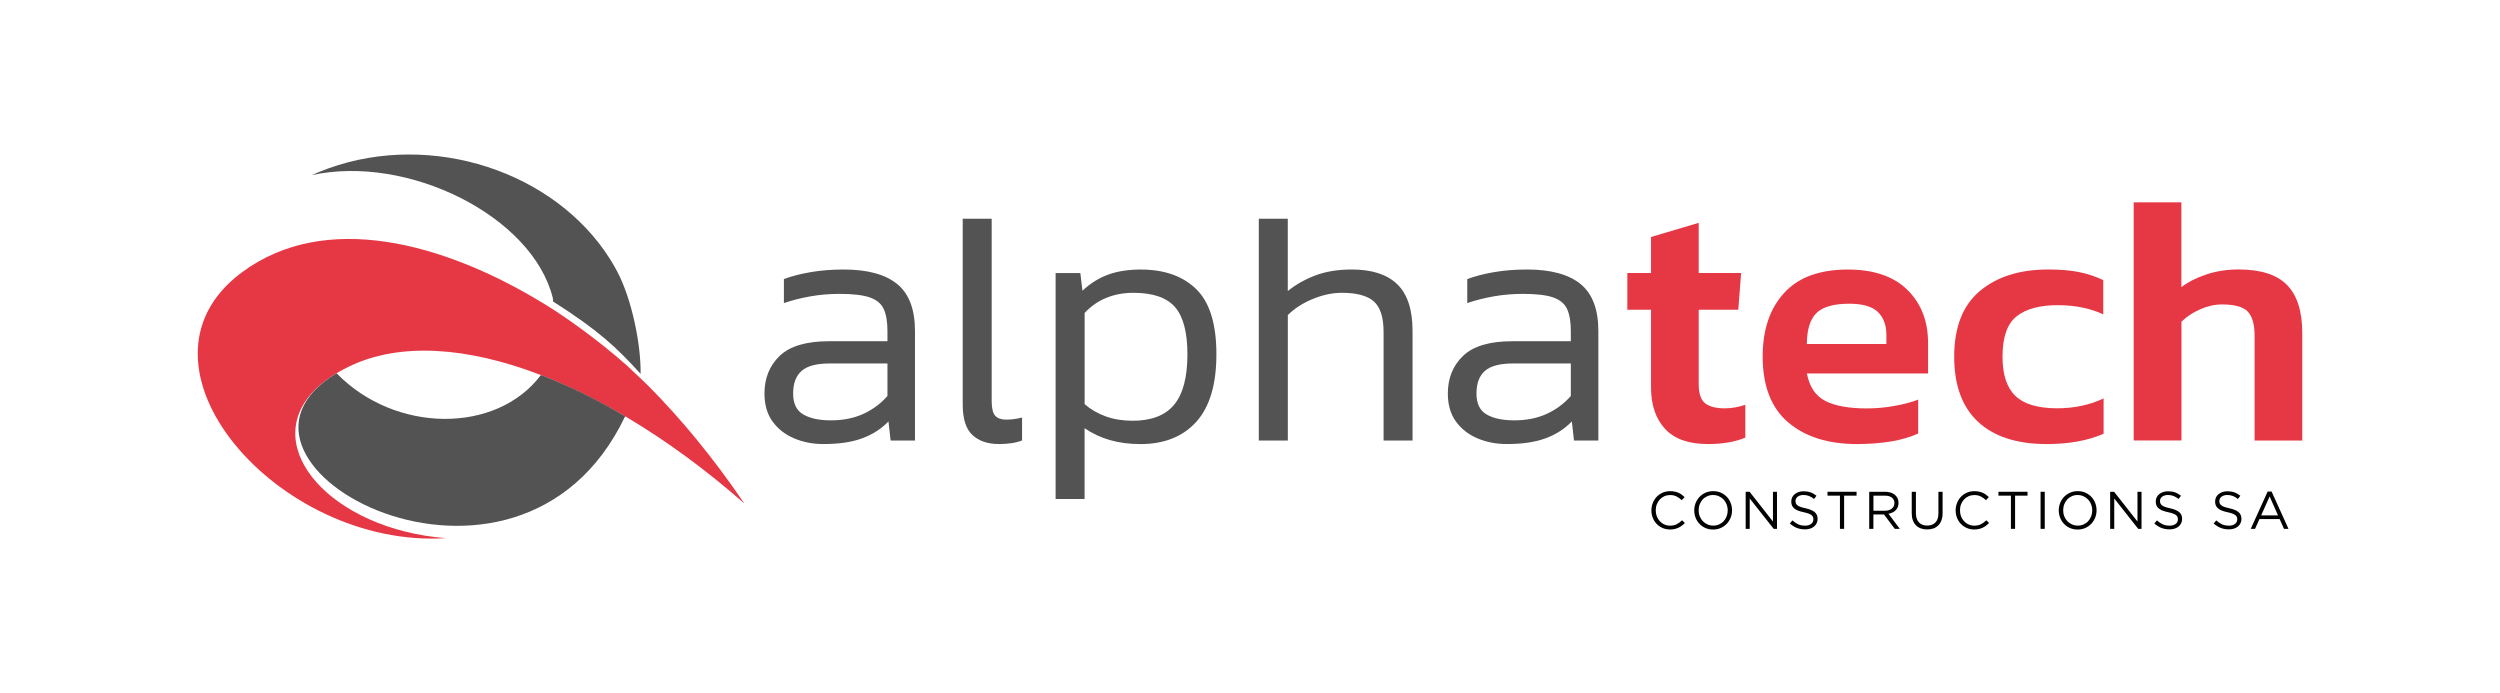
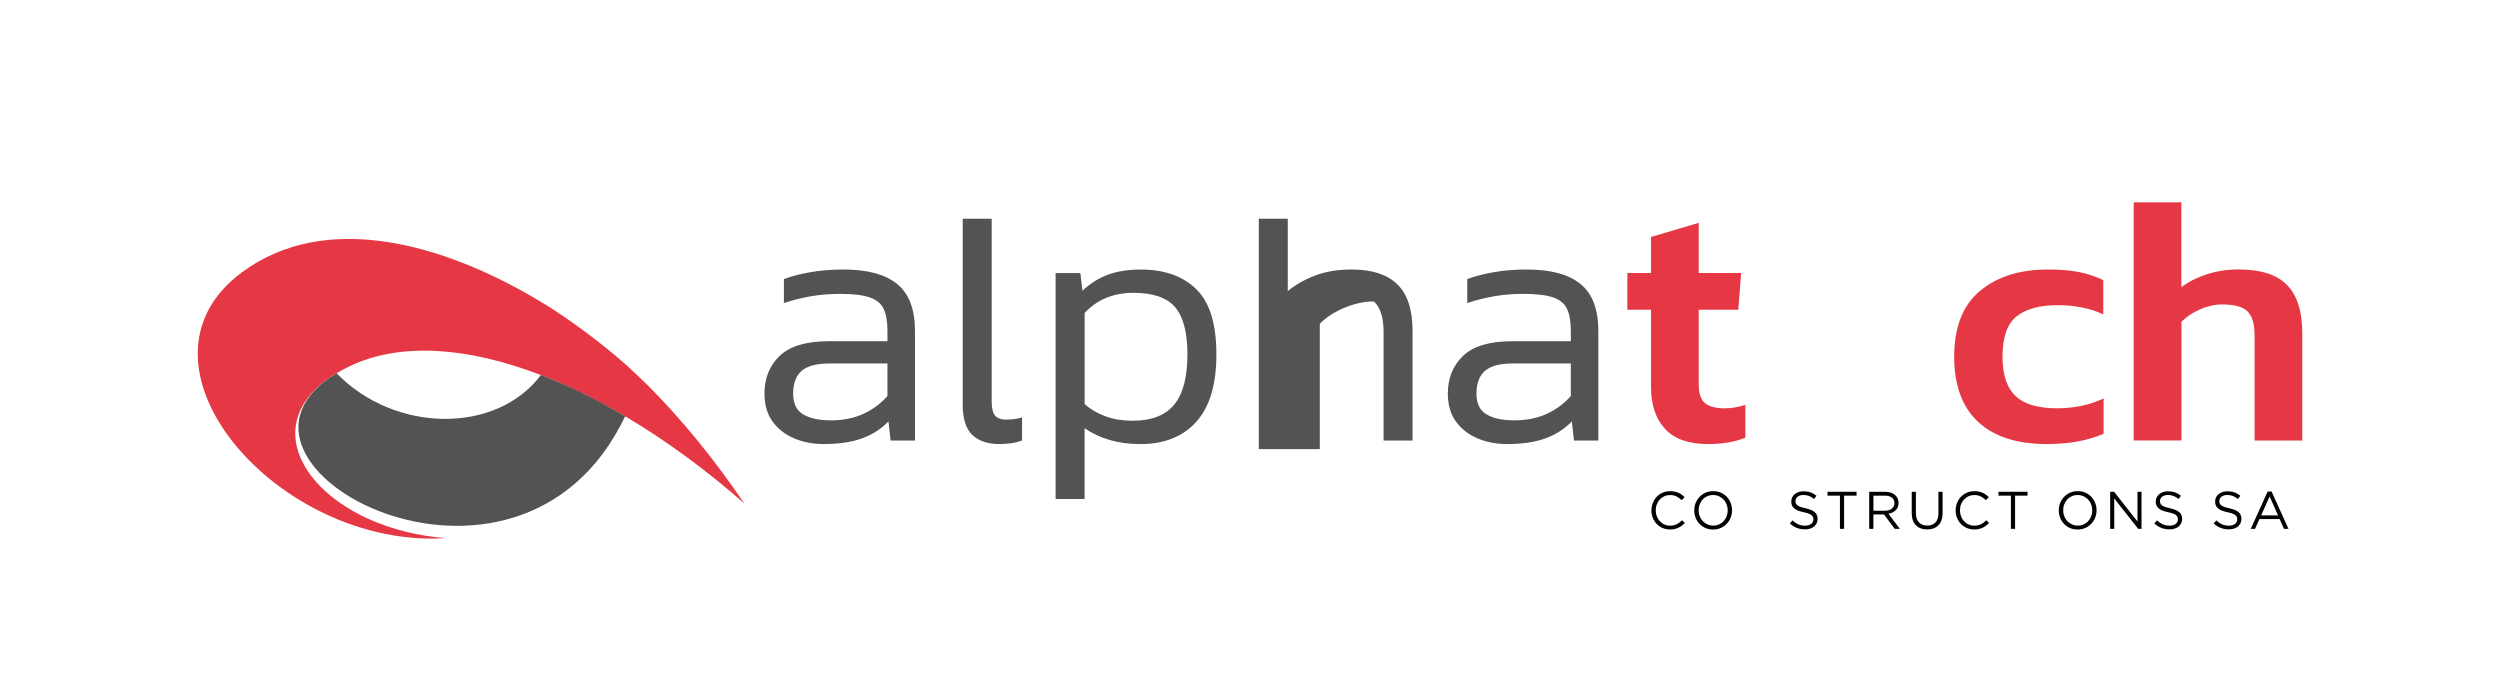
<svg xmlns="http://www.w3.org/2000/svg" version="1.1" id="Calque_1" x="0px" y="0px" viewBox="0 0 586.65 162.64" style="enable-background:new 0 0 586.65 162.64;" xml:space="preserve">
  <style type="text/css">
	.st0{fill:#535353;}
	.st1{fill:#E63844;}
	.st2{fill:#020203;}
</style>
  <g>
    <g>
      <g>
        <path class="st0" d="M193.24,104.2c-2.49,0-4.78-0.44-6.88-1.33c-2.1-0.88-3.79-2.2-5.06-3.94c-1.27-1.74-1.91-3.94-1.91-6.59     c0-3.59,1.19-6.54,3.57-8.83c2.38-2.29,6.25-3.44,11.61-3.44h13.68v-2.4c0-2.16-0.29-3.87-0.87-5.14     c-0.58-1.27-1.67-2.18-3.28-2.74c-1.6-0.55-3.95-0.83-7.05-0.83c-2.38,0-4.67,0.19-6.88,0.58c-2.21,0.39-4.28,0.91-6.22,1.58     v-5.64c1.77-0.66,3.86-1.2,6.26-1.62c2.41-0.42,4.99-0.62,7.75-0.62c5.58,0,9.77,1.13,12.56,3.4c2.79,2.27,4.19,5.94,4.19,11.03     v25.7h-5.72l-0.5-4.48c-1.71,1.77-3.79,3.1-6.22,3.98C199.85,103.76,196.83,104.2,193.24,104.2 M194.98,98.64     c2.87,0,5.42-0.51,7.63-1.53c2.21-1.02,4.09-2.42,5.64-4.19v-7.63h-13.51c-3.1,0-5.31,0.58-6.63,1.74     c-1.33,1.16-1.99,2.93-1.99,5.31c0,2.38,0.8,4.02,2.41,4.93C190.12,98.19,192.27,98.64,194.98,98.64" />
        <path class="st0" d="M234.45,104.2c-2.65,0-4.74-0.7-6.26-2.11c-1.52-1.41-2.28-3.8-2.28-7.17V51.33h6.8v42.83     c0,1.66,0.28,2.79,0.83,3.4c0.55,0.61,1.41,0.91,2.57,0.91c1.27,0,2.51-0.17,3.73-0.5v5.39c-0.89,0.33-1.77,0.55-2.65,0.66     C236.3,104.14,235.39,104.2,234.45,104.2" />
        <path class="st0" d="M247.71,117.08V64.07h5.8l0.5,4.15c1.82-1.71,3.83-2.97,6.01-3.77c2.18-0.8,4.74-1.2,7.67-1.2     c5.53,0,9.87,1.53,13.02,4.6c3.15,3.07,4.73,8.17,4.73,15.3c0,7.08-1.58,12.36-4.73,15.84c-3.15,3.48-7.52,5.22-13.1,5.22     c-5.14,0-9.51-1.24-13.1-3.73v16.61H247.71z M265.79,98.73c4.42,0,7.67-1.26,9.74-3.77c2.07-2.51,3.11-6.45,3.11-11.82     c0-5.14-0.97-8.83-2.9-11.07c-1.94-2.24-5.2-3.36-9.78-3.36c-2.27,0-4.37,0.39-6.3,1.16c-1.94,0.78-3.65,1.96-5.14,3.57v21.39     c1.38,1.22,3.01,2.17,4.89,2.86C261.28,98.38,263.41,98.73,265.79,98.73" />
-         <path class="st0" d="M295.39,103.37V51.33h6.8V68.3c1.82-1.49,3.97-2.71,6.43-3.65c2.46-0.94,5.32-1.41,8.58-1.41     c4.75,0,8.32,1.16,10.7,3.48c2.38,2.32,3.57,5.97,3.57,10.95v25.7h-6.8V77.91c0-3.43-0.76-5.82-2.28-7.17     c-1.52-1.35-4.02-2.03-7.5-2.03c-2.21,0-4.49,0.48-6.84,1.45c-2.35,0.97-4.3,2.23-5.85,3.77v29.44H295.39z" />
+         <path class="st0" d="M295.39,103.37V51.33h6.8V68.3c1.82-1.49,3.97-2.71,6.43-3.65c2.46-0.94,5.32-1.41,8.58-1.41     c4.75,0,8.32,1.16,10.7,3.48c2.38,2.32,3.57,5.97,3.57,10.95v25.7h-6.8V77.91c0-3.43-0.76-5.82-2.28-7.17     c-2.21,0-4.49,0.48-6.84,1.45c-2.35,0.97-4.3,2.23-5.85,3.77v29.44H295.39z" />
        <path class="st0" d="M353.6,104.2c-2.49,0-4.78-0.44-6.88-1.33c-2.1-0.88-3.79-2.2-5.06-3.94c-1.27-1.74-1.91-3.94-1.91-6.59     c0-3.59,1.19-6.54,3.57-8.83c2.38-2.29,6.25-3.44,11.61-3.44h13.68v-2.4c0-2.16-0.29-3.87-0.87-5.14     c-0.58-1.27-1.67-2.18-3.28-2.74c-1.6-0.55-3.95-0.83-7.05-0.83c-2.38,0-4.67,0.19-6.88,0.58c-2.21,0.39-4.28,0.91-6.22,1.58     v-5.64c1.77-0.66,3.86-1.2,6.26-1.62c2.4-0.42,4.99-0.62,7.75-0.62c5.58,0,9.77,1.13,12.56,3.4c2.79,2.27,4.19,5.94,4.19,11.03     v25.7h-5.72l-0.5-4.48c-1.71,1.77-3.79,3.1-6.22,3.98C360.21,103.76,357.19,104.2,353.6,104.2 M355.34,98.64     c2.87,0,5.42-0.51,7.63-1.53c2.21-1.02,4.09-2.42,5.64-4.19v-7.63h-13.52c-3.1,0-5.31,0.58-6.63,1.74     c-1.33,1.16-1.99,2.93-1.99,5.31c0,2.38,0.8,4.02,2.4,4.93C350.48,98.19,352.63,98.64,355.34,98.64" />
        <path class="st1" d="M400.78,104.2c-4.53,0-7.89-1.19-10.07-3.57c-2.18-2.38-3.28-5.61-3.28-9.7V72.69h-5.56v-8.62h5.56v-8.46     l11.19-3.32v11.77h9.95l-0.66,8.62h-9.29v17.5c0,2.16,0.5,3.64,1.49,4.44c1,0.8,2.54,1.2,4.64,1.2c1.55,0,3.15-0.28,4.81-0.83     v7.71c-1.22,0.5-2.54,0.87-3.98,1.12C404.15,104.07,402.55,104.2,400.78,104.2" />
-         <path class="st1" d="M435.77,104.2c-6.8,0-12.19-1.7-16.17-5.1c-3.98-3.4-5.97-8.55-5.97-15.46c0-6.25,1.67-11.21,5.02-14.88     c3.34-3.68,8.33-5.51,14.97-5.51c6.08,0,10.74,1.59,13.97,4.77c3.23,3.18,4.85,7.34,4.85,12.48v7.13H424     c0.61,3.15,2.06,5.31,4.35,6.47c2.29,1.16,5.54,1.74,9.74,1.74c2.1,0,4.24-0.19,6.43-0.58c2.18-0.39,4.05-0.88,5.6-1.49v7.96     c-1.82,0.83-3.95,1.45-6.38,1.87C441.3,103.99,438.64,104.2,435.77,104.2 M424,80.73h18.66v-2.16c0-2.27-0.66-4.05-1.99-5.35     c-1.33-1.3-3.57-1.95-6.72-1.95c-3.7,0-6.29,0.75-7.75,2.24C424.73,75.01,424,77.42,424,80.73" />
        <path class="st1" d="M480.3,104.2c-7.02,0-12.4-1.74-16.13-5.22c-3.73-3.48-5.6-8.57-5.6-15.26c0-6.91,2-12.05,6.01-15.42     c4.01-3.37,9.36-5.06,16.04-5.06c2.76,0,5.14,0.19,7.13,0.58c1.99,0.39,3.92,1.02,5.8,1.91v8.04c-1.38-0.66-2.98-1.19-4.81-1.58     c-1.82-0.39-3.79-0.58-5.89-0.58c-4.2,0-7.41,0.87-9.62,2.61c-2.21,1.74-3.32,4.91-3.32,9.49c0,4.2,1.01,7.27,3.03,9.2     c2.02,1.94,5.29,2.9,9.83,2.9c1.93,0,3.83-0.19,5.68-0.58c1.85-0.39,3.58-0.97,5.18-1.74v8.29     C489.94,103.4,485.49,104.2,480.3,104.2" />
        <path class="st1" d="M500.69,103.37V47.48h11.19v19.9c1.6-1.22,3.57-2.21,5.89-2.99c2.32-0.77,4.84-1.16,7.55-1.16     c5.2,0,8.98,1.22,11.36,3.65c2.38,2.43,3.57,6.19,3.57,11.28v25.21h-11.19V78.74c0-2.65-0.54-4.53-1.62-5.64     c-1.08-1.11-3.08-1.66-6.01-1.66c-1.72,0-3.44,0.39-5.18,1.16c-1.74,0.77-3.19,1.74-4.35,2.9v27.86H500.69z" />
        <path class="st1" d="M146.7,97.67" />
        <path class="st1" d="M146.7,97.67" />
        <path class="st1" d="M146.7,97.67L146.7,97.67" />
        <path class="st1" d="M78.76,87.34c-0.03,0-0.07,0.01-0.1,0.01C78.69,87.36,78.73,87.35,78.76,87.34     c0.07,0.08,0.15,0.16,0.23,0.24C78.91,87.5,78.83,87.43,78.76,87.34" />
        <path class="st1" d="M78.99,87.58" />
        <polyline class="st1" points="149.36,87.83 149.36,87.83 149.36,87.83    " />
        <g>
          <path class="st1" d="M152.1,90.51c0,0-4.16-4.01-4.97-4.72c-7.57-6.72-15.41-11.93-17.07-13.01c-0.01-0.01-0.33-0.21-0.33-0.21      c-1.17-0.75-2.37-1.48-3.58-2.2c0,0,0,0,0,0c-21.99-13.09-49.67-21.09-69.39-6.46c-29.15,21.61,8.49,64.91,47.88,62.37      c-26.76-2.06-44.08-21.4-30.76-34.78c0,0,0,0,0,0c1.08-1.09,2.36-2.13,3.86-3.13c0.4-0.26,0.81-0.52,1.24-0.78      c0.92-0.55,1.9-1.09,2.96-1.6c11.93-5.76,27.82-4.59,44.98,2.02c0,0,0,0,0,0c0,0,0,0,0,0c0.14,0.05,0.29,0.11,0.43,0.16      c6.3,2.45,13.45,6.04,19.96,9.88c9.18,5.48,18.43,12.25,27.37,20.11v0C167.3,107.31,159.73,98.18,152.1,90.51z" />
          <polygon class="st1" points="126.14,70.36 126.15,70.36 126.15,70.36     " />
        </g>
        <g>
          <polygon class="st0" points="127.37,88.15 127.36,88.16 127.36,88.16     " />
          <path class="st0" d="M127.36,88.16c-0.14-0.06-0.29-0.11-0.43-0.16c-10.42,13.89-34.25,13.7-47.94-0.41      c-35.1,21.06,42.46,63.11,67.71,10.09C140.18,93.82,133.68,90.62,127.36,88.16z" />
        </g>
-         <path class="st0" d="M144.85,63.74c-0.54-1.02-1.12-2.03-1.74-3c-12.94-20.48-41.69-29.97-66.01-21.24     c-1.36,0.49-2.67,1.02-3.95,1.6c22.56-4.95,51.81,9.63,56.57,28.82c0.11,0.63,0.02,0.8,0.02,0.8     c10.81,6.88,14.91,10.78,20.58,17.01C150.44,80.98,148.29,70.23,144.85,63.74z" />
        <path class="st2" d="M394.66,123.35c-0.24,0.19-0.51,0.35-0.79,0.48c-0.28,0.13-0.59,0.24-0.91,0.31     c-0.32,0.07-0.68,0.11-1.08,0.11c-0.63,0-1.21-0.12-1.74-0.35c-0.53-0.23-0.99-0.55-1.38-0.95c-0.39-0.4-0.69-0.88-0.91-1.42     c-0.22-0.55-0.33-1.14-0.33-1.76c0-0.62,0.11-1.21,0.33-1.75c0.22-0.55,0.52-1.03,0.91-1.44c0.39-0.41,0.85-0.73,1.39-0.97     c0.54-0.24,1.13-0.35,1.77-0.35c0.4,0,0.76,0.03,1.07,0.1c0.32,0.07,0.62,0.16,0.89,0.28c0.27,0.12,0.53,0.27,0.76,0.44     c0.23,0.17,0.45,0.36,0.67,0.57l-0.67,0.72c-0.37-0.35-0.77-0.63-1.2-0.86c-0.43-0.22-0.94-0.34-1.53-0.34     c-0.48,0-0.93,0.09-1.34,0.27c-0.41,0.18-0.77,0.44-1.07,0.76c-0.3,0.32-0.54,0.7-0.71,1.14c-0.17,0.43-0.25,0.9-0.25,1.41     s0.08,0.98,0.25,1.42c0.17,0.44,0.41,0.82,0.71,1.14c0.3,0.32,0.66,0.58,1.07,0.76c0.41,0.19,0.86,0.28,1.34,0.28     c0.6,0,1.11-0.11,1.54-0.33c0.43-0.22,0.85-0.53,1.27-0.93l0.65,0.63C395.14,122.96,394.91,123.17,394.66,123.35" />
        <path class="st2" d="M406.12,121.46c-0.22,0.54-0.52,1.02-0.91,1.44c-0.39,0.41-0.86,0.74-1.4,0.99     c-0.55,0.24-1.15,0.37-1.81,0.37s-1.27-0.12-1.81-0.36c-0.54-0.24-1.01-0.57-1.4-0.98c-0.39-0.41-0.69-0.89-0.9-1.43     c-0.21-0.54-0.32-1.12-0.32-1.72c0-0.61,0.11-1.18,0.32-1.72c0.22-0.54,0.52-1.02,0.91-1.44c0.39-0.41,0.86-0.74,1.4-0.99     c0.55-0.24,1.15-0.37,1.81-0.37c0.66,0,1.27,0.12,1.81,0.36c0.54,0.24,1.01,0.57,1.4,0.98c0.39,0.41,0.69,0.89,0.9,1.43     c0.21,0.54,0.32,1.12,0.32,1.72C406.44,120.35,406.34,120.92,406.12,121.46 M405.17,118.36c-0.17-0.44-0.41-0.82-0.71-1.14     c-0.31-0.32-0.67-0.58-1.09-0.77c-0.42-0.19-0.88-0.29-1.37-0.29c-0.5,0-0.96,0.09-1.37,0.28c-0.42,0.19-0.78,0.44-1.07,0.76     c-0.3,0.32-0.53,0.7-0.7,1.14c-0.17,0.43-0.25,0.9-0.25,1.4c0,0.5,0.08,0.97,0.25,1.4c0.17,0.44,0.41,0.82,0.71,1.14     c0.31,0.32,0.67,0.58,1.09,0.77c0.42,0.19,0.88,0.29,1.37,0.29c0.5,0,0.96-0.09,1.37-0.28c0.42-0.19,0.78-0.44,1.07-0.76     c0.3-0.32,0.53-0.7,0.7-1.14c0.17-0.44,0.26-0.9,0.26-1.4C405.42,119.27,405.34,118.8,405.17,118.36" />
-         <polygon class="st2" points="416.04,115.4 416.99,115.4 416.99,124.1 416.21,124.1 410.59,116.97 410.59,124.1 409.64,124.1      409.64,115.4 410.56,115.4 416.04,122.38    " />
        <path class="st2" d="M421.43,118.13c0.07,0.17,0.19,0.32,0.36,0.45c0.17,0.14,0.41,0.26,0.72,0.37c0.31,0.11,0.7,0.22,1.18,0.32     c0.97,0.22,1.68,0.51,2.14,0.9c0.46,0.38,0.69,0.91,0.69,1.58c0,0.37-0.07,0.71-0.22,1.02c-0.15,0.31-0.35,0.57-0.61,0.78     c-0.26,0.22-0.57,0.38-0.94,0.5c-0.36,0.12-0.76,0.17-1.19,0.17c-0.7,0-1.33-0.11-1.91-0.34c-0.58-0.23-1.12-0.57-1.65-1.04     l0.61-0.72c0.46,0.41,0.92,0.72,1.38,0.93c0.46,0.2,1,0.3,1.6,0.3c0.59,0,1.06-0.14,1.41-0.41c0.35-0.27,0.53-0.63,0.53-1.08     c0-0.21-0.03-0.39-0.1-0.55c-0.07-0.16-0.18-0.31-0.35-0.44c-0.17-0.13-0.4-0.25-0.69-0.36c-0.29-0.11-0.67-0.21-1.13-0.31     c-0.5-0.11-0.93-0.23-1.3-0.37c-0.37-0.14-0.67-0.31-0.91-0.51c-0.24-0.2-0.42-0.43-0.54-0.7c-0.12-0.27-0.17-0.58-0.17-0.95     c0-0.35,0.07-0.67,0.21-0.96c0.14-0.29,0.34-0.54,0.6-0.75c0.26-0.21,0.56-0.38,0.91-0.5c0.35-0.12,0.73-0.18,1.14-0.18     c0.64,0,1.2,0.09,1.67,0.26c0.48,0.17,0.94,0.44,1.39,0.79l-0.57,0.76c-0.41-0.33-0.81-0.57-1.22-0.72     c-0.41-0.15-0.84-0.22-1.29-0.22c-0.28,0-0.54,0.04-0.76,0.11c-0.23,0.07-0.42,0.17-0.59,0.3c-0.16,0.12-0.28,0.27-0.37,0.45     c-0.09,0.17-0.13,0.36-0.13,0.56C421.33,117.78,421.36,117.96,421.43,118.13" />
        <polygon class="st2" points="432.74,124.1 431.76,124.1 431.76,116.31 428.84,116.31 428.84,115.4 435.66,115.4 435.66,116.31      432.74,116.31    " />
        <path class="st2" d="M444.62,124.1l-2.52-3.38h-2.49v3.38h-0.98v-8.7h3.74c0.48,0,0.91,0.06,1.3,0.19     c0.39,0.12,0.71,0.3,0.99,0.53c0.27,0.23,0.48,0.5,0.63,0.82c0.15,0.32,0.22,0.67,0.22,1.06c0,0.36-0.06,0.69-0.17,0.98     c-0.12,0.28-0.28,0.53-0.49,0.75c-0.21,0.21-0.46,0.39-0.75,0.53c-0.29,0.14-0.61,0.24-0.95,0.3l2.67,3.55H444.62z      M443.95,116.77c-0.39-0.3-0.94-0.46-1.64-0.46h-2.69v3.54h2.68c0.32,0,0.62-0.04,0.9-0.12c0.27-0.08,0.51-0.2,0.71-0.36     c0.2-0.15,0.35-0.34,0.47-0.57c0.11-0.23,0.17-0.48,0.17-0.76C444.54,117.5,444.34,117.07,443.95,116.77" />
        <path class="st2" d="M455.85,120.39c0,0.64-0.09,1.2-0.26,1.68c-0.17,0.48-0.42,0.88-0.74,1.2c-0.32,0.32-0.7,0.57-1.14,0.73     c-0.44,0.16-0.94,0.24-1.49,0.24c-0.54,0-1.03-0.08-1.47-0.24c-0.44-0.16-0.82-0.4-1.14-0.72c-0.32-0.32-0.57-0.71-0.74-1.19     c-0.17-0.47-0.26-1.02-0.26-1.63v-5.06h0.98v5c0,0.95,0.23,1.67,0.7,2.17c0.47,0.51,1.12,0.76,1.96,0.76     c0.8,0,1.44-0.24,1.91-0.72c0.47-0.48,0.71-1.2,0.71-2.15v-5.06h0.98V120.39z" />
        <path class="st2" d="M466.05,123.35c-0.24,0.19-0.51,0.35-0.79,0.48c-0.28,0.13-0.59,0.24-0.91,0.31     c-0.32,0.07-0.68,0.11-1.08,0.11c-0.63,0-1.21-0.12-1.74-0.35c-0.53-0.23-0.99-0.55-1.38-0.95c-0.39-0.4-0.69-0.88-0.91-1.42     c-0.22-0.55-0.33-1.14-0.33-1.76c0-0.62,0.11-1.21,0.33-1.75s0.52-1.03,0.91-1.44c0.39-0.41,0.85-0.73,1.39-0.97     c0.54-0.24,1.13-0.35,1.77-0.35c0.4,0,0.76,0.03,1.07,0.1c0.32,0.07,0.62,0.16,0.89,0.28c0.27,0.12,0.53,0.27,0.76,0.44     c0.23,0.17,0.45,0.36,0.67,0.57l-0.67,0.72c-0.37-0.35-0.77-0.63-1.2-0.86c-0.43-0.22-0.94-0.34-1.53-0.34     c-0.48,0-0.93,0.09-1.34,0.27c-0.41,0.18-0.77,0.44-1.07,0.76c-0.3,0.32-0.54,0.7-0.71,1.14c-0.17,0.43-0.25,0.9-0.25,1.41     s0.08,0.98,0.25,1.42c0.17,0.44,0.41,0.82,0.71,1.14c0.3,0.32,0.66,0.58,1.07,0.76c0.41,0.19,0.86,0.28,1.34,0.28     c0.6,0,1.11-0.11,1.54-0.33c0.43-0.22,0.85-0.53,1.27-0.93l0.65,0.63C466.52,122.96,466.29,123.17,466.05,123.35" />
        <polygon class="st2" points="472.86,124.1 471.88,124.1 471.88,116.31 468.96,116.31 468.96,115.4 475.78,115.4 475.78,116.31      472.86,116.31    " />
-         <rect x="478.84" y="115.4" class="st2" width="0.98" height="8.7" />
        <path class="st2" d="M491.66,121.46c-0.22,0.54-0.52,1.02-0.91,1.44c-0.39,0.41-0.86,0.74-1.4,0.99     c-0.55,0.24-1.15,0.37-1.81,0.37c-0.66,0-1.27-0.12-1.81-0.36c-0.54-0.24-1.01-0.57-1.4-0.98c-0.39-0.41-0.69-0.89-0.9-1.43     c-0.21-0.54-0.32-1.12-0.32-1.72c0-0.61,0.11-1.18,0.32-1.72c0.22-0.54,0.52-1.02,0.91-1.44c0.39-0.41,0.86-0.74,1.4-0.99     c0.55-0.24,1.15-0.37,1.81-0.37c0.66,0,1.27,0.12,1.81,0.36c0.54,0.24,1.01,0.57,1.4,0.98c0.39,0.41,0.69,0.89,0.9,1.43     c0.21,0.54,0.32,1.12,0.32,1.72C491.98,120.35,491.87,120.92,491.66,121.46 M490.71,118.36c-0.17-0.44-0.41-0.82-0.71-1.14     c-0.31-0.32-0.67-0.58-1.09-0.77s-0.88-0.29-1.37-0.29c-0.5,0-0.96,0.09-1.37,0.28c-0.42,0.19-0.78,0.44-1.07,0.76     c-0.3,0.32-0.53,0.7-0.7,1.14c-0.17,0.43-0.25,0.9-0.25,1.4c0,0.5,0.08,0.97,0.25,1.4c0.17,0.44,0.41,0.82,0.71,1.14     c0.31,0.32,0.67,0.58,1.09,0.77c0.42,0.19,0.88,0.29,1.37,0.29c0.5,0,0.96-0.09,1.37-0.28c0.42-0.19,0.78-0.44,1.07-0.76     c0.3-0.32,0.53-0.7,0.7-1.14c0.17-0.44,0.26-0.9,0.26-1.4C490.96,119.27,490.88,118.8,490.71,118.36" />
        <polygon class="st2" points="501.58,115.4 502.53,115.4 502.53,124.1 501.75,124.1 496.13,116.97 496.13,124.1 495.17,124.1      495.17,115.4 496.09,115.4 501.58,122.38    " />
        <path class="st2" d="M506.97,118.13c0.07,0.17,0.19,0.32,0.36,0.45c0.17,0.14,0.41,0.26,0.72,0.37c0.31,0.11,0.7,0.22,1.18,0.32     c0.97,0.22,1.68,0.51,2.14,0.9c0.46,0.38,0.69,0.91,0.69,1.58c0,0.37-0.07,0.71-0.22,1.02c-0.15,0.31-0.35,0.57-0.61,0.78     c-0.26,0.22-0.57,0.38-0.94,0.5c-0.36,0.12-0.76,0.17-1.19,0.17c-0.7,0-1.33-0.11-1.91-0.34c-0.58-0.23-1.12-0.57-1.65-1.04     l0.61-0.72c0.46,0.41,0.92,0.72,1.38,0.93c0.46,0.2,1,0.3,1.6,0.3c0.59,0,1.06-0.14,1.41-0.41c0.35-0.27,0.53-0.63,0.53-1.08     c0-0.21-0.03-0.39-0.1-0.55c-0.07-0.16-0.18-0.31-0.35-0.44c-0.17-0.13-0.4-0.25-0.69-0.36c-0.29-0.11-0.67-0.21-1.13-0.31     c-0.5-0.11-0.93-0.23-1.3-0.37c-0.37-0.14-0.67-0.31-0.92-0.51c-0.24-0.2-0.42-0.43-0.54-0.7c-0.12-0.27-0.17-0.58-0.17-0.95     c0-0.35,0.07-0.67,0.21-0.96c0.14-0.29,0.34-0.54,0.6-0.75c0.26-0.21,0.56-0.38,0.91-0.5c0.35-0.12,0.73-0.18,1.14-0.18     c0.64,0,1.2,0.09,1.67,0.26c0.48,0.17,0.94,0.44,1.39,0.79l-0.57,0.76c-0.41-0.33-0.81-0.57-1.22-0.72     c-0.41-0.15-0.84-0.22-1.29-0.22c-0.28,0-0.54,0.04-0.76,0.11c-0.23,0.07-0.42,0.17-0.59,0.3c-0.16,0.12-0.28,0.27-0.37,0.45     c-0.09,0.17-0.13,0.36-0.13,0.56C506.87,117.78,506.9,117.96,506.97,118.13" />
        <path class="st2" d="M520.89,118.13c0.07,0.17,0.19,0.32,0.36,0.45c0.17,0.14,0.41,0.26,0.72,0.37c0.31,0.11,0.7,0.22,1.18,0.32     c0.97,0.22,1.68,0.51,2.14,0.9c0.46,0.38,0.69,0.91,0.69,1.58c0,0.37-0.07,0.71-0.22,1.02c-0.15,0.31-0.35,0.57-0.61,0.78     c-0.26,0.22-0.57,0.38-0.94,0.5c-0.36,0.12-0.76,0.17-1.19,0.17c-0.7,0-1.33-0.11-1.91-0.34c-0.58-0.23-1.12-0.57-1.65-1.04     l0.61-0.72c0.46,0.41,0.92,0.72,1.38,0.93c0.46,0.2,1,0.3,1.6,0.3c0.59,0,1.06-0.14,1.41-0.41c0.35-0.27,0.53-0.63,0.53-1.08     c0-0.21-0.03-0.39-0.1-0.55c-0.07-0.16-0.18-0.31-0.35-0.44c-0.17-0.13-0.4-0.25-0.69-0.36c-0.29-0.11-0.67-0.21-1.13-0.31     c-0.5-0.11-0.93-0.23-1.3-0.37c-0.37-0.14-0.67-0.31-0.91-0.51c-0.24-0.2-0.42-0.43-0.54-0.7c-0.12-0.27-0.17-0.58-0.17-0.95     c0-0.35,0.07-0.67,0.21-0.96c0.14-0.29,0.34-0.54,0.6-0.75c0.26-0.21,0.56-0.38,0.91-0.5c0.35-0.12,0.73-0.18,1.14-0.18     c0.64,0,1.2,0.09,1.67,0.26c0.48,0.17,0.94,0.44,1.39,0.79l-0.57,0.76c-0.41-0.33-0.81-0.57-1.22-0.72     c-0.41-0.15-0.84-0.22-1.29-0.22c-0.28,0-0.54,0.04-0.76,0.11c-0.23,0.07-0.42,0.17-0.59,0.3c-0.16,0.12-0.28,0.27-0.37,0.45     c-0.09,0.17-0.13,0.36-0.13,0.56C520.79,117.78,520.82,117.96,520.89,118.13" />
        <path class="st2" d="M537.02,124.1h-1.06l-1.02-2.3h-4.74l-1.03,2.3h-1.01l3.97-8.76h0.92L537.02,124.1z M532.59,116.5     l-1.99,4.44h3.96L532.59,116.5z" />
      </g>
    </g>
  </g>
</svg>